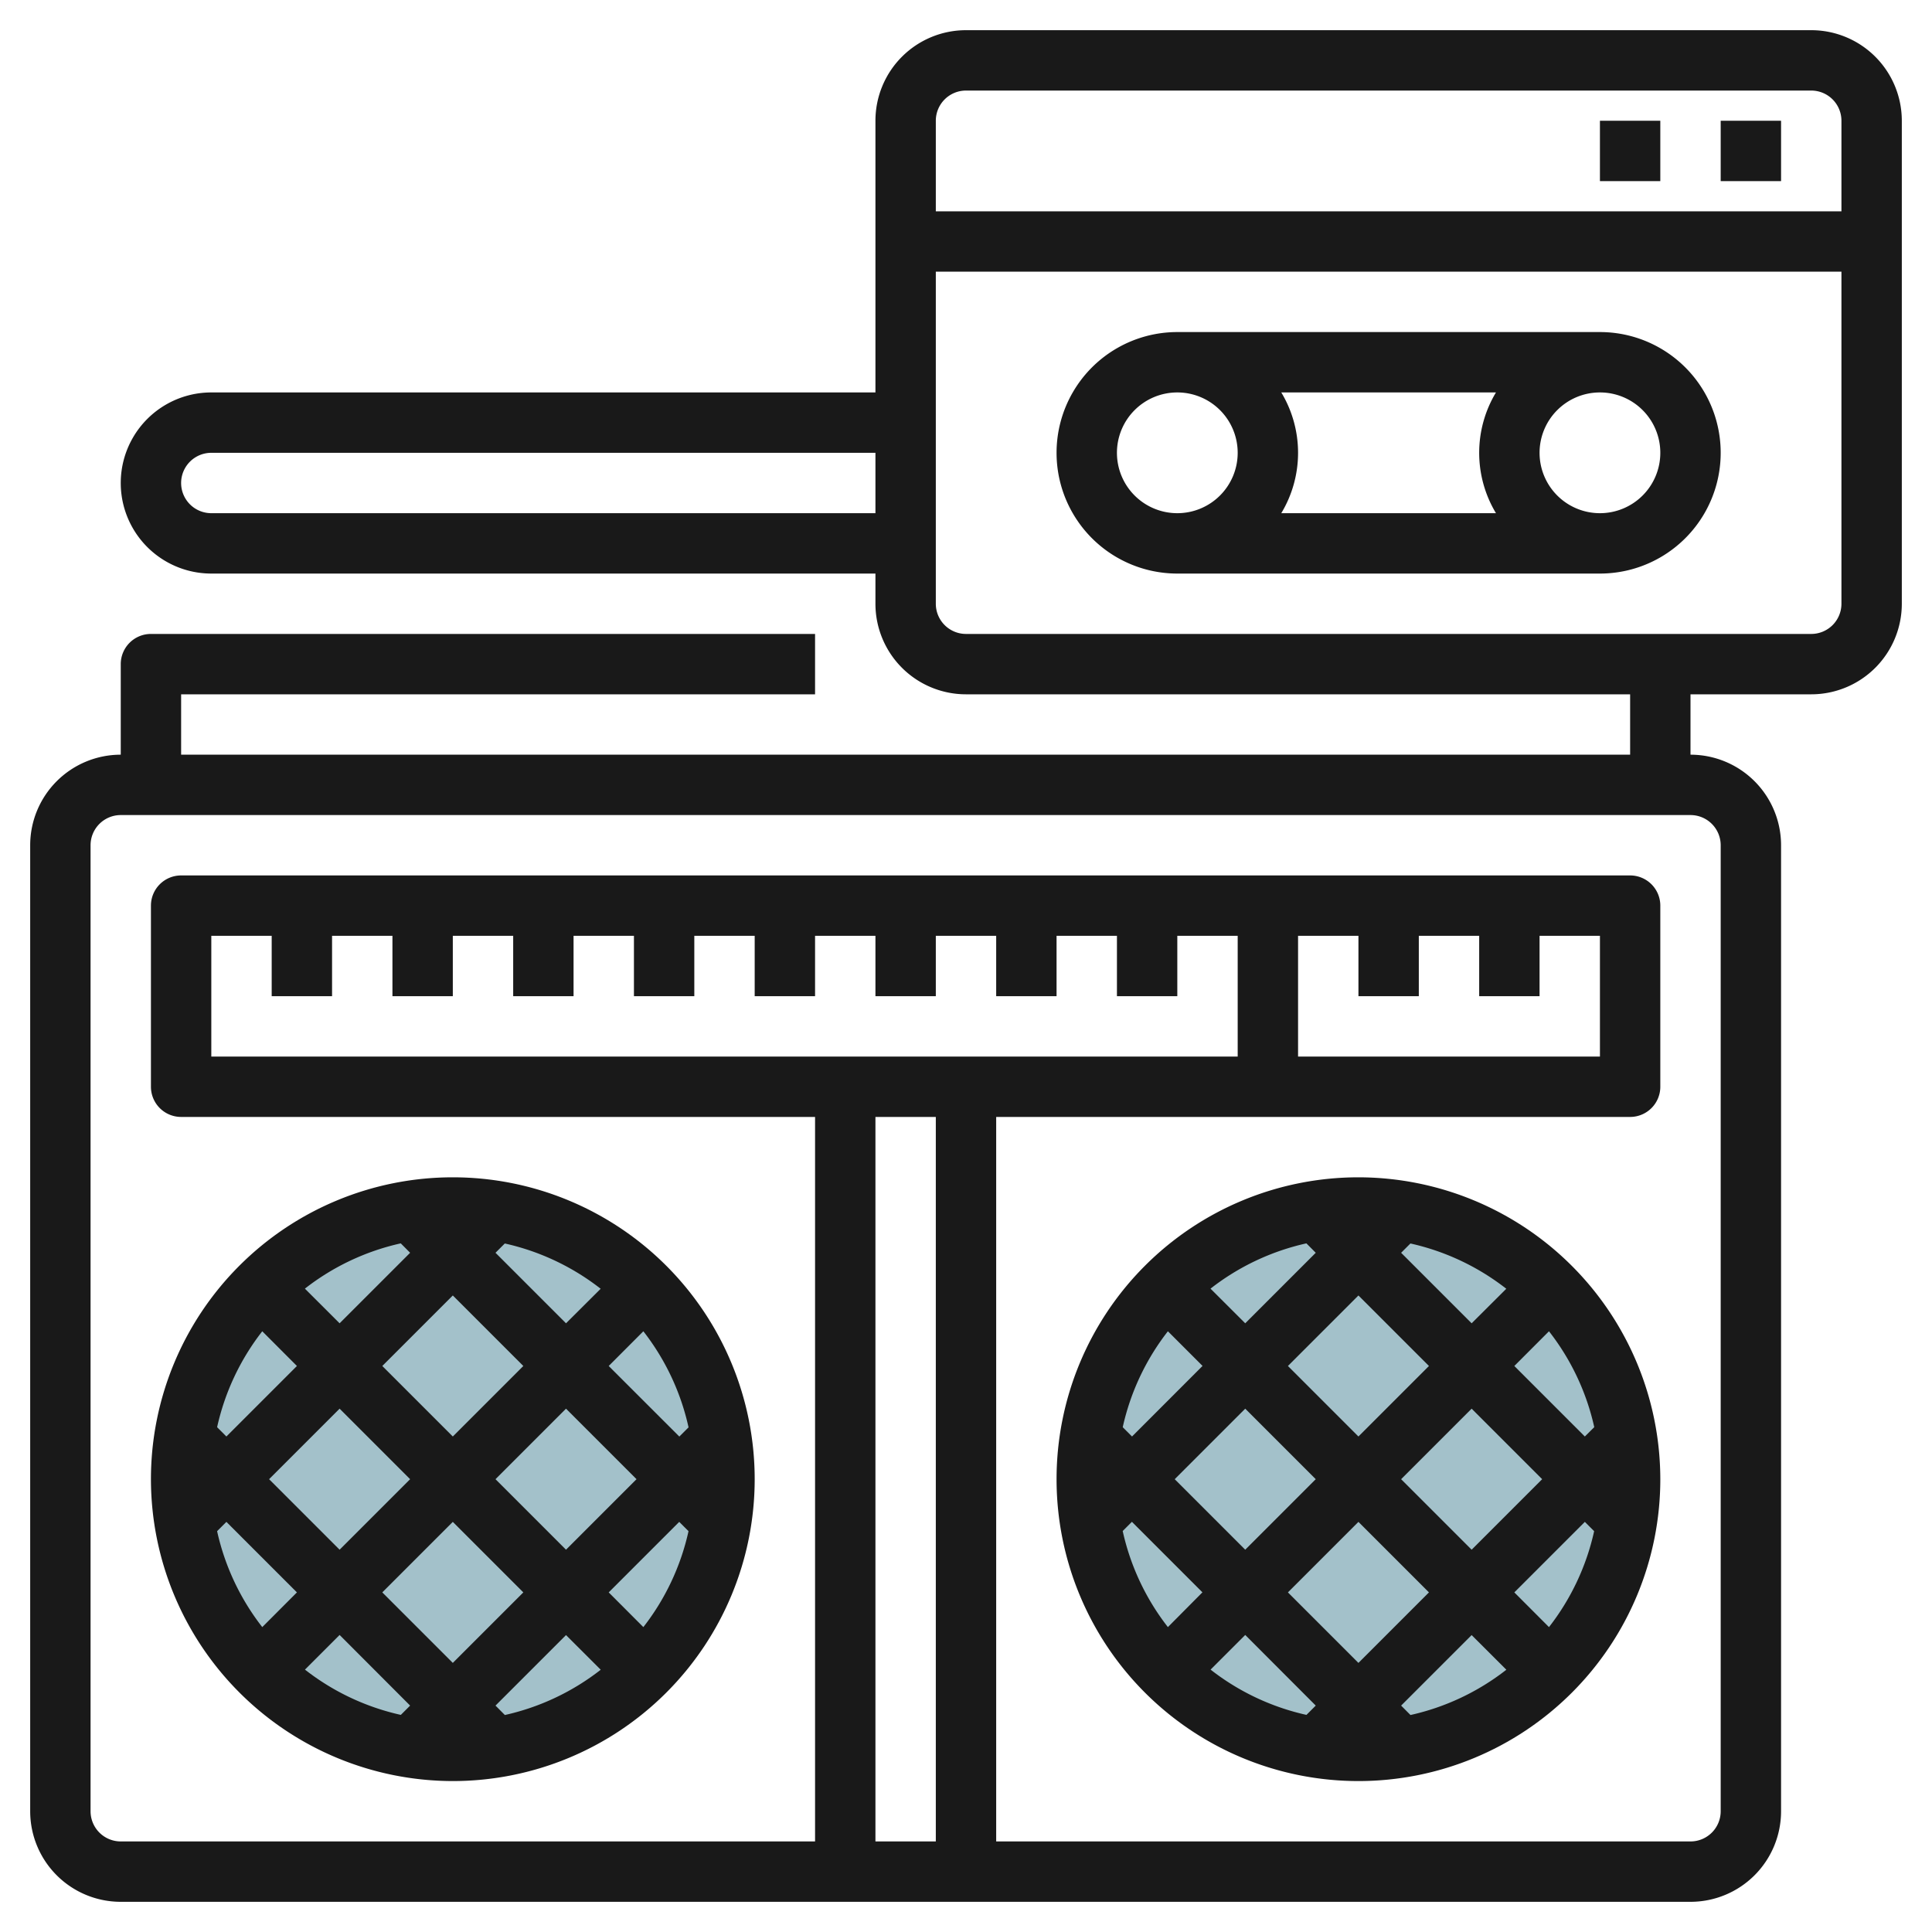
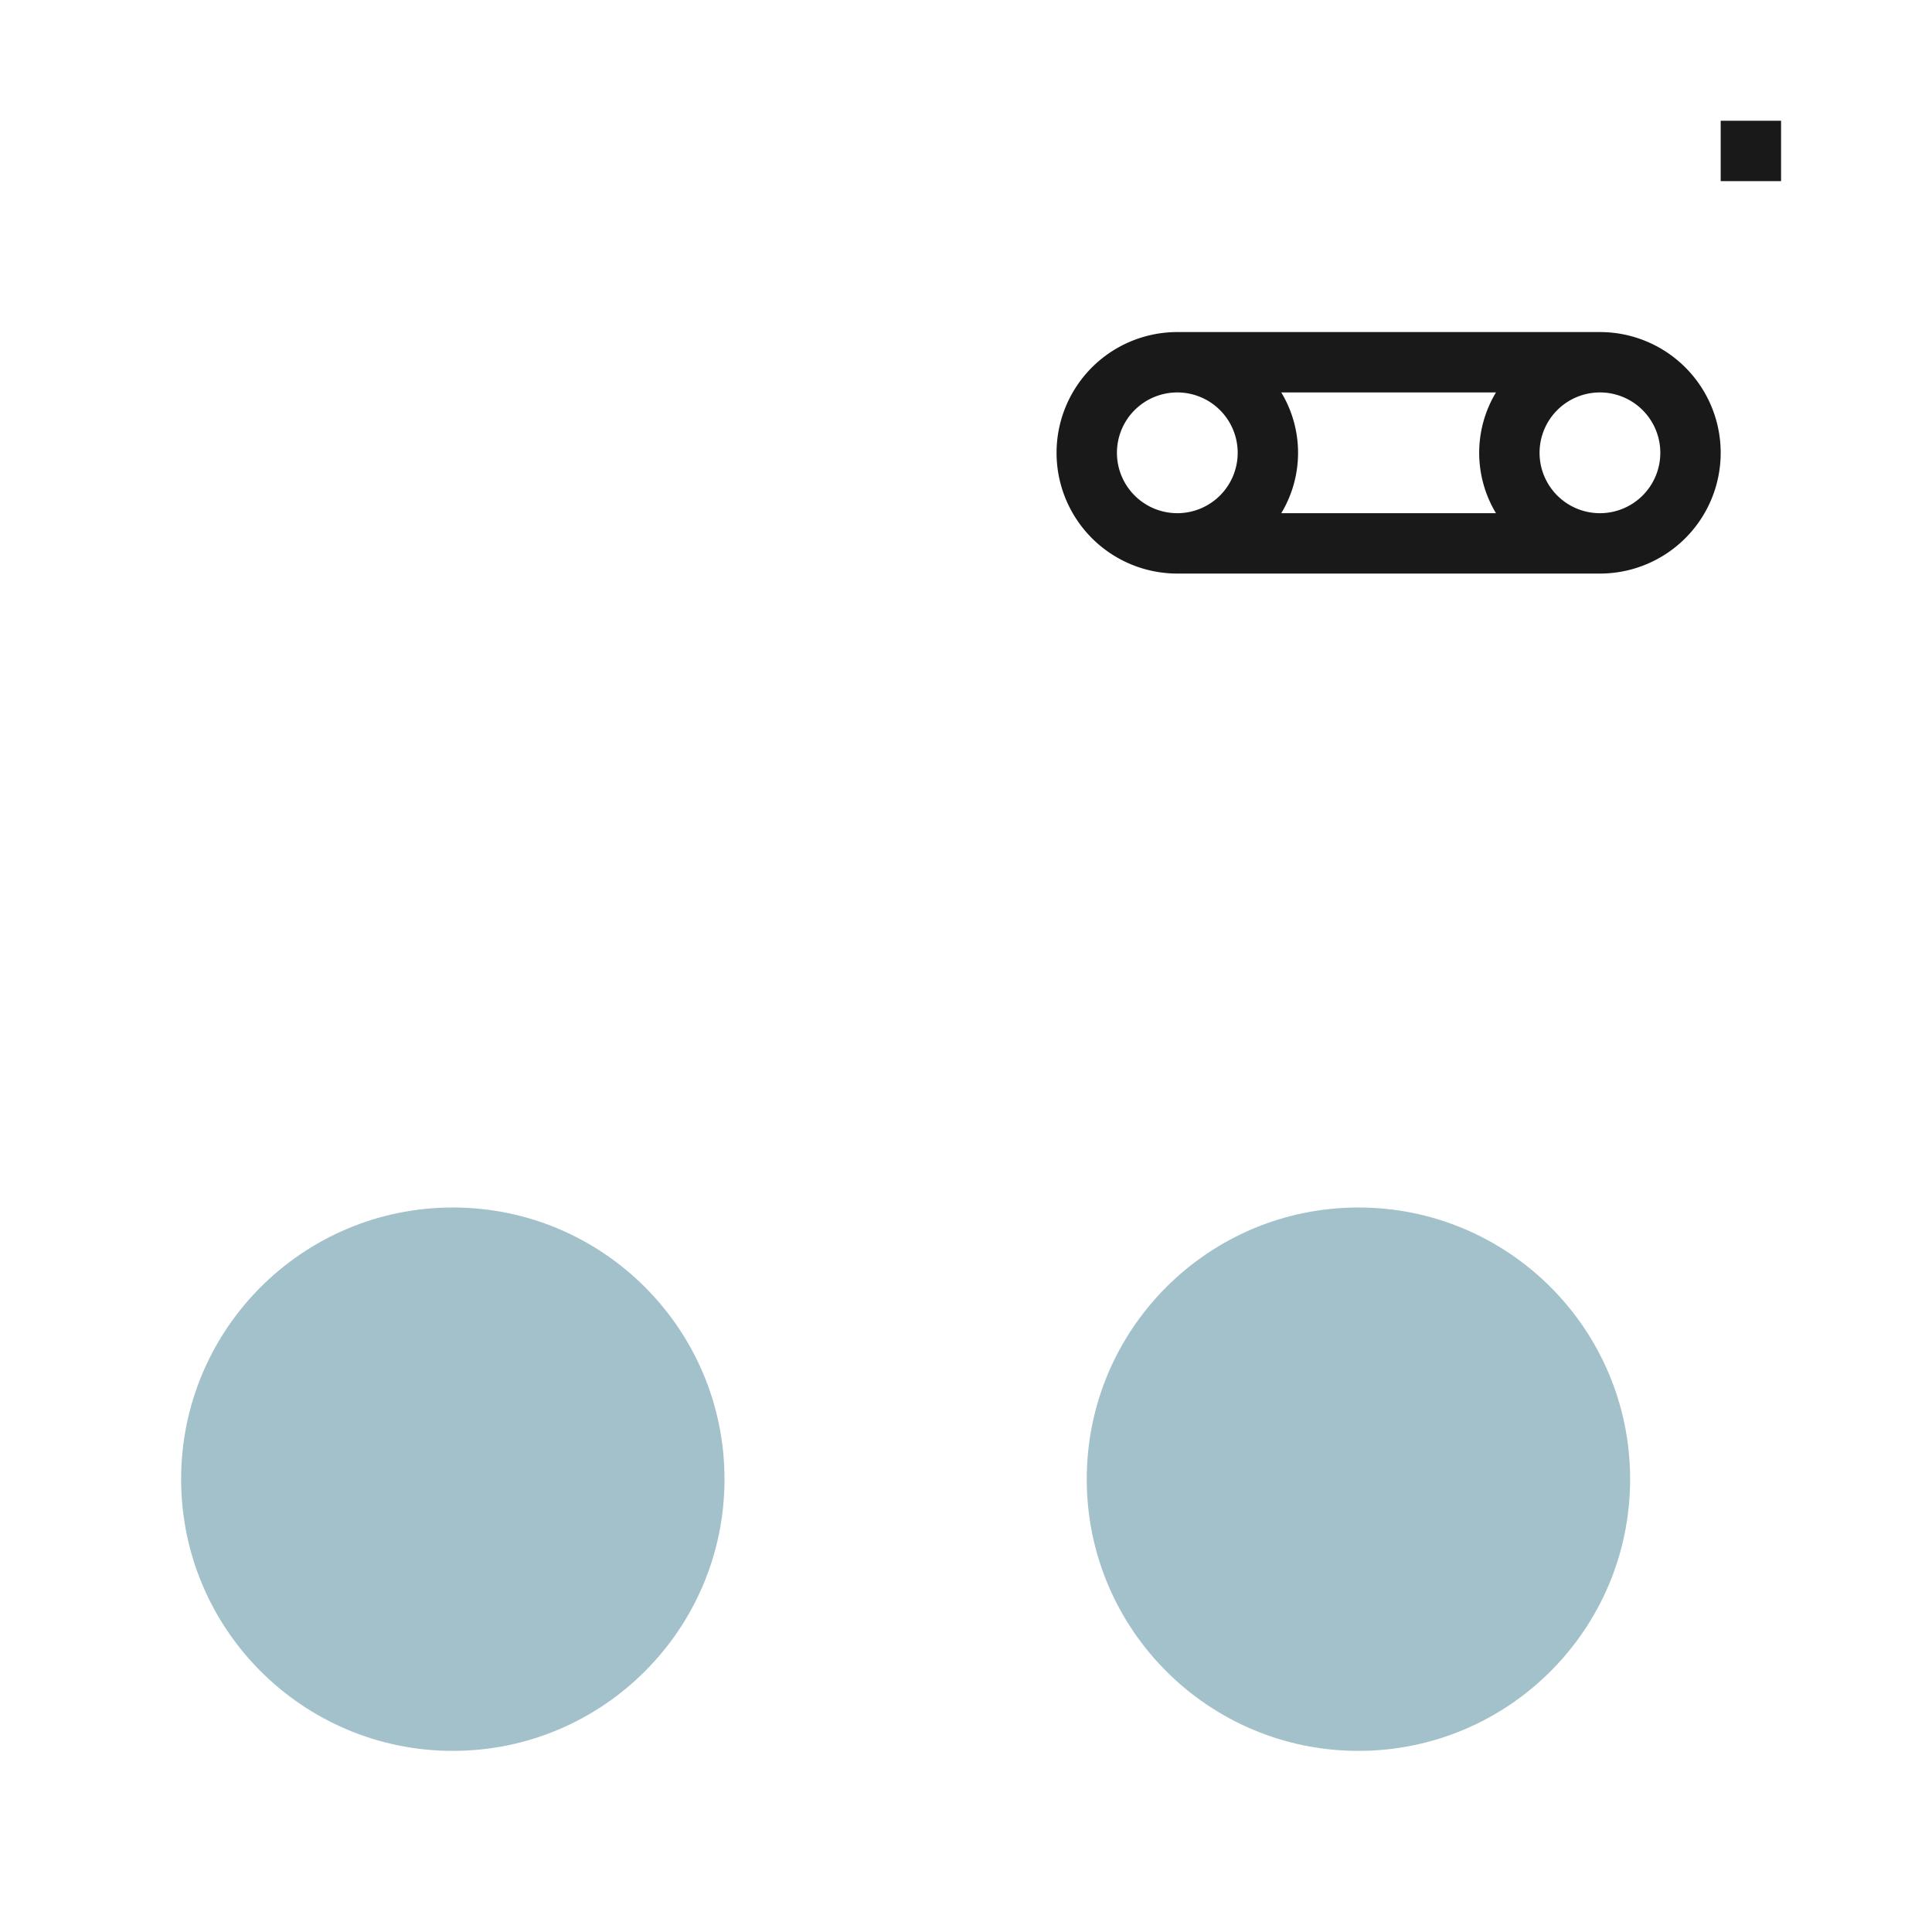
<svg xmlns="http://www.w3.org/2000/svg" id="Layer_3" height="512" viewBox="0 0 64 64" width="512" data-name="Layer 3">
  <circle cx="15" cy="49" fill="#a3c1ca" r="9" />
  <circle cx="45" cy="49" fill="#a3c1ca" r="9" />
  <g fill="#191919">
-     <path d="m45 39a10 10 0 1 0 10 10 10.011 10.011 0 0 0 -10-10zm7.5 8.586-2.336-2.336 1.148-1.15a7.96 7.96 0 0 1 1.5 3.176zm-9.222 9.222a7.96 7.96 0 0 1 -3.176-1.5l1.148-1.148 2.336 2.34zm3.136-.308 2.336-2.336 1.15 1.148a7.96 7.96 0 0 1 -3.176 1.5zm-1.414-1.414-2.336-2.336 2.336-2.336 2.336 2.336zm1.722-13.894a7.96 7.96 0 0 1 3.176 1.5l-1.148 1.144-2.336-2.336zm-3.136.308-2.336 2.336-1.15-1.148a7.96 7.96 0 0 1 3.176-1.5zm1.414 1.414 2.336 2.336-2.336 2.336-2.336-2.336zm-1.414 6.086-2.336 2.336-2.336-2.336 2.336-2.336zm2.828 0 2.336-2.336 2.336 2.336-2.336 2.336zm-7.726-4.9 1.148 1.148-2.336 2.338-.308-.308a7.96 7.96 0 0 1 1.496-3.178zm-1.5 6.62.308-.308 2.336 2.336-1.144 1.152a7.96 7.96 0 0 1 -1.496-3.178zm14.124 3.18-1.148-1.15 2.336-2.336.308.308a7.96 7.96 0 0 1 -1.496 3.178z" />
-     <path d="m15 59a10 10 0 1 0 -10-10 10.011 10.011 0 0 0 10 10zm-7.808-8.278.308-.308 2.336 2.336-1.148 1.15a7.96 7.96 0 0 1 -1.496-3.178zm9.53-9.53a7.96 7.96 0 0 1 3.176 1.5l-1.148 1.144-2.336-2.336zm-3.136.308-2.336 2.336-1.15-1.148a7.96 7.96 0 0 1 3.176-1.5zm1.414 1.414 2.336 2.336-2.336 2.336-2.336-2.336zm-1.722 13.894a7.96 7.96 0 0 1 -3.176-1.5l1.148-1.148 2.336 2.34zm3.136-.308 2.336-2.336 1.15 1.148a7.96 7.96 0 0 1 -3.176 1.5zm-1.414-1.414-2.336-2.336 2.336-2.336 2.336 2.336zm1.414-6.086 2.336-2.336 2.336 2.336-2.336 2.336zm-2.828 0-2.336 2.336-2.336-2.336 2.336-2.336zm7.726 4.9-1.148-1.15 2.336-2.336.308.308a7.96 7.96 0 0 1 -1.496 3.178zm1.5-6.62-.308.308-2.34-2.338 1.148-1.15a7.96 7.96 0 0 1 1.496 3.178zm-14.124-3.18 1.148 1.15-2.336 2.336-.308-.308a7.96 7.96 0 0 1 1.496-3.178z" />
-     <path d="m60 1h-28a3 3 0 0 0 -3 3v9h-22a3 3 0 0 0 0 6h22v1a3 3 0 0 0 3 3h22v2h-48v-2h21v-2h-22a1 1 0 0 0 -1 1v3a3 3 0 0 0 -3 3v32a3 3 0 0 0 3 3h52a3 3 0 0 0 3-3v-32a3 3 0 0 0 -3-3v-2h4a3 3 0 0 0 3-3v-16a3 3 0 0 0 -3-3zm-49 32v-2h2v2h2v-2h2v2h2v-2h2v2h2v-2h2v2h2v-2h2v2h2v-2h2v2h2v-2h2v2h2v-2h2v4h-34v-4h2v2zm36 0v-2h2v2h2v-2h2v4h-10v-4h2v2zm-16 4v24h-2v-24zm26-9v32a1 1 0 0 1 -1 1h-23v-24h21a1 1 0 0 0 1-1v-6a1 1 0 0 0 -1-1h-48a1 1 0 0 0 -1 1v6a1 1 0 0 0 1 1h21v24h-23a1 1 0 0 1 -1-1v-32a1 1 0 0 1 1-1h52a1 1 0 0 1 1 1zm-25-25h28a1 1 0 0 1 1 1v3h-30v-3a1 1 0 0 1 1-1zm-25 14a1 1 0 0 1 0-2h22v2zm53 4h-28a1 1 0 0 1 -1-1v-11h30v11a1 1 0 0 1 -1 1z" />
    <path d="m53 11h-14a4 4 0 0 0 0 8h14a4 4 0 0 0 0-8zm-3.444 2a3.875 3.875 0 0 0 0 4h-7.112a3.875 3.875 0 0 0 0-4zm-12.556 2a2 2 0 1 1 2 2 2 2 0 0 1 -2-2zm16 2a2 2 0 1 1 2-2 2 2 0 0 1 -2 2z" />
    <path d="m57 4h2v2h-2z" />
-     <path d="m53 4h2v2h-2z" />
  </g>
</svg>